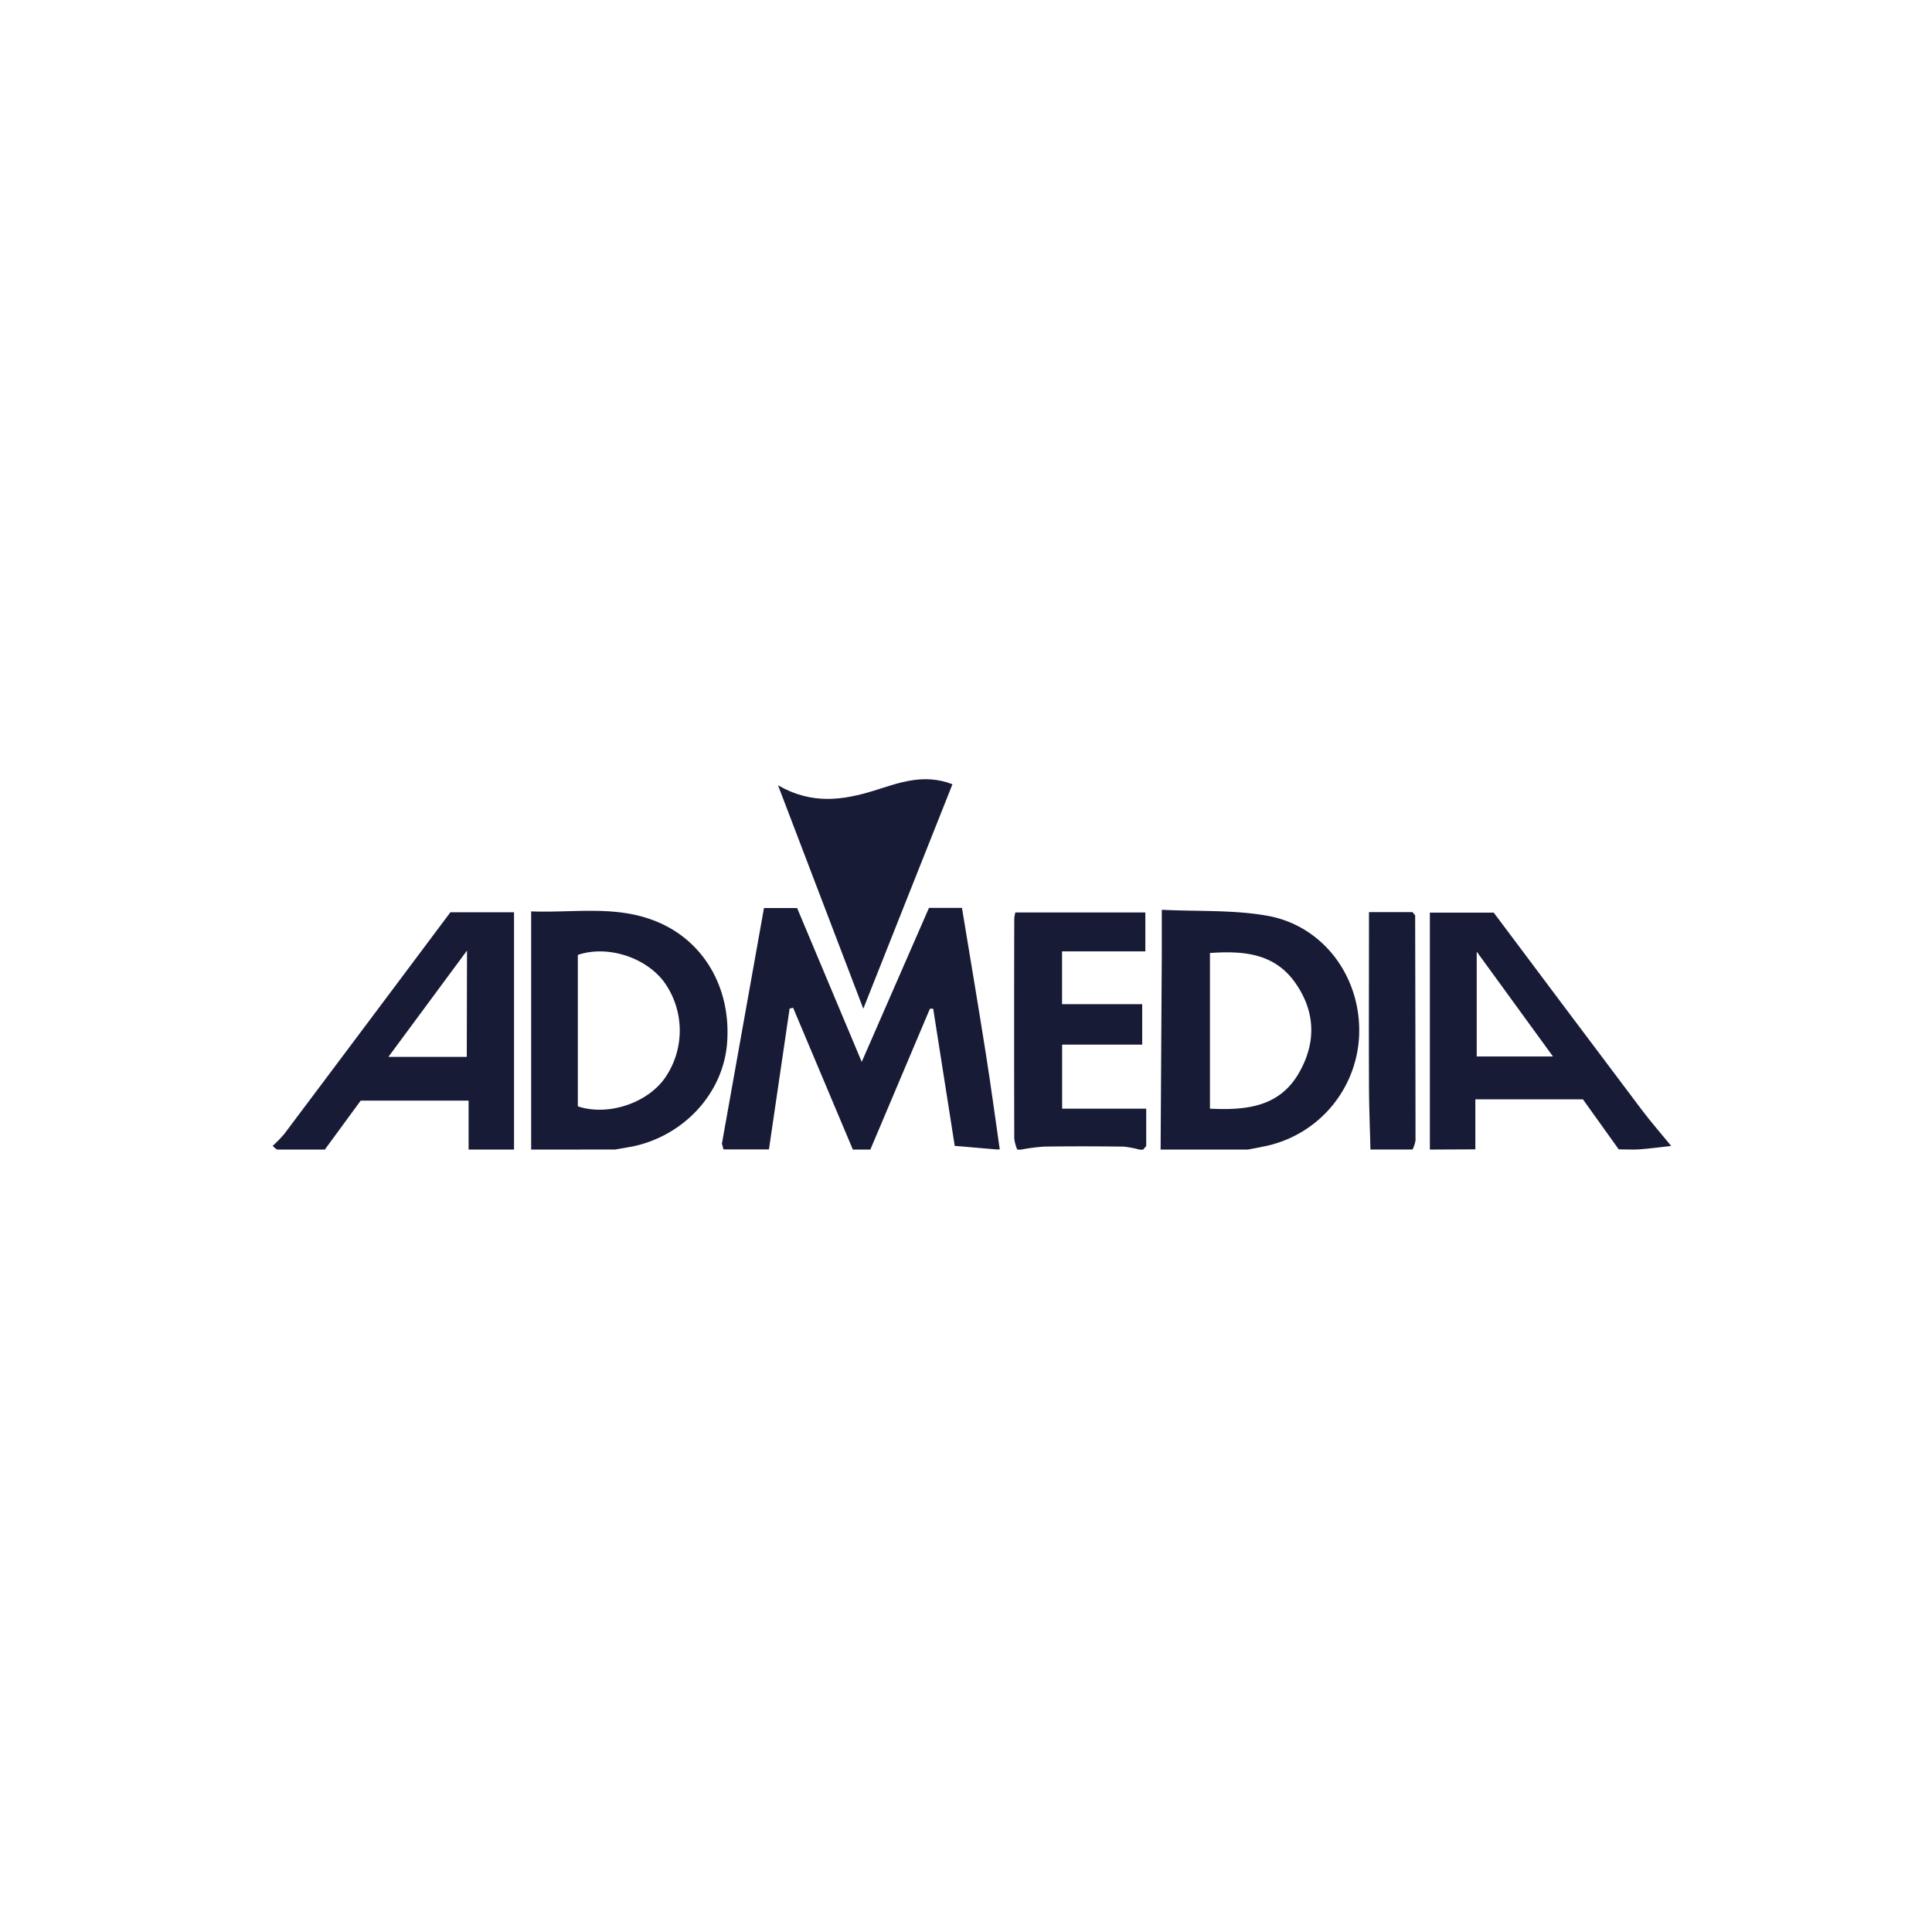
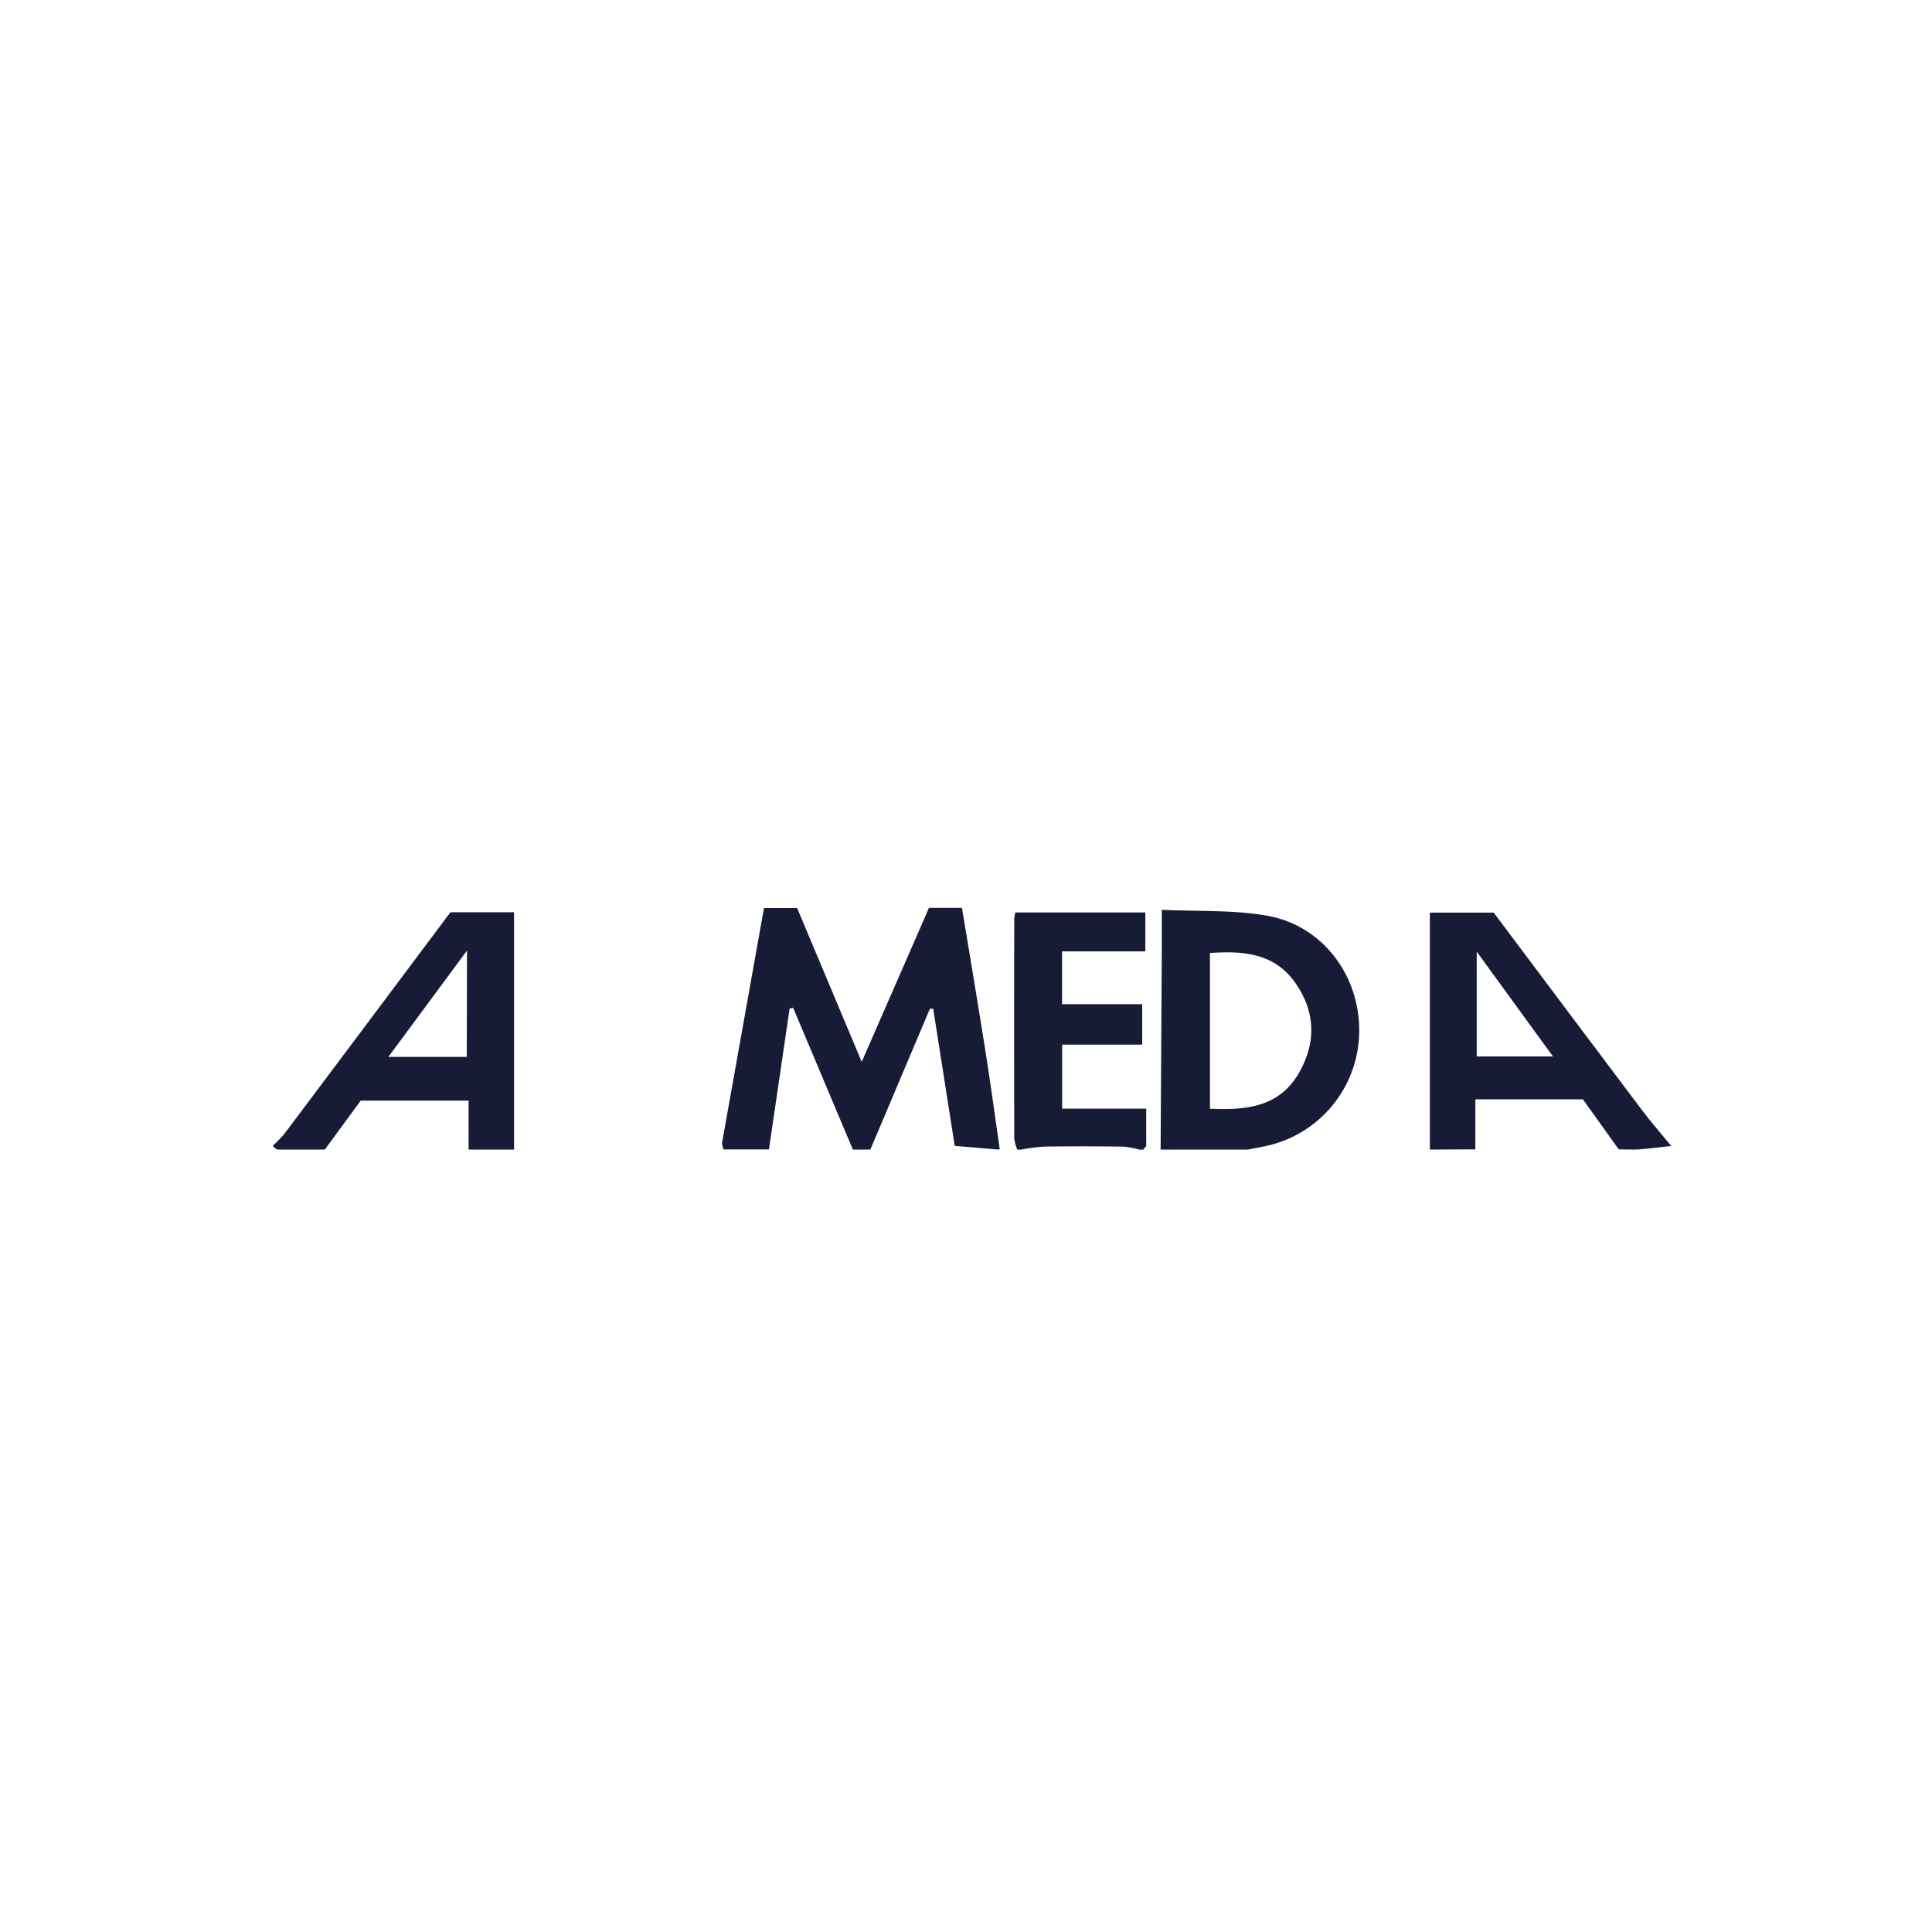
<svg xmlns="http://www.w3.org/2000/svg" id="Ebene_1" data-name="Ebene 1" viewBox="0 0 425.2 425.2" width="100" height="100">
  <defs>
    <style>.cls-1{fill:#181b36;}</style>
  </defs>
  <title>Partnerlogos_OxfordBlue</title>
  <path class="cls-1" d="M158.88,251.69c3.08-17.23,6.16-34.47,9.26-51.85h7.29l14.22,33.86c5.11-11.68,9.95-22.78,14.8-33.89h7.26c1.77,10.74,3.56,21.33,5.23,31.93,1.12,7.07,2.07,14.15,3.09,21.23h-.77l-9.14-.78L205.38,222l-.72,0-13.11,31H187.7l-13.15-31.21-.77.18q-2.28,15.51-4.55,31h-10Z" />
  <path class="cls-1" d="M255.43,253q.13-21.48.26-42.95c0-3,0-6.08,0-9.82,7.91.38,15.52,0,22.86,1.25,12.32,2,20.69,13,20.59,25.51a26,26,0,0,1-20.62,25.25l-3.86.76H255.43Zm10.86-9c8,.38,15.35-.35,19.66-8,3.73-6.58,3.55-13.26-.77-19.54-4.59-6.67-11.46-7.24-18.89-6.72Z" />
-   <path class="cls-1" d="M116.9,253V200.58c9.16.36,18.24-1.36,27,2,10.93,4.16,17.19,14.93,16.09,27.34-1,10.79-9.47,20-20.68,22.38l-3.94.69Zm10.27-9.51c6.61,2.18,15.22-.65,19.17-6.24a18.33,18.33,0,0,0-.23-21.2c-4.11-5.44-12.51-8.08-18.94-5.89Z" />
  <path class="cls-1" d="M60,252.2a28.64,28.64,0,0,0,2.55-2.62q18.3-24.37,36.58-48.81h14V253h-10V242.23H79.38L71.49,253c-3.46,0-6.93,0-10.39,0C60.71,252.93,60.33,252.46,60,252.2Zm42.78-43L85.48,232.6h17.25Z" />
  <path class="cls-1" d="M314.69,253V200.85h14.05c10.75,14.34,21.65,28.9,32.6,43.43,2.05,2.72,4.3,5.28,6.46,7.92-2.31.26-4.62.57-6.93.75-1.53.11-3.08,0-4.62,0-2.71-3.79-5.43-7.59-7.87-11H324.7v11ZM325,209.44v23.07h16.78Z" />
  <path class="cls-1" d="M223.88,253a9.31,9.31,0,0,1-.66-2.41q-.06-24.23,0-48.45a9,9,0,0,1,.24-1.32h28.61v8.56H233.74V221h17.64v8.9H233.76V244h18.5v8.23l-.68.79h-.77a20.42,20.42,0,0,0-3.59-.67c-5.82-.07-11.64-.09-17.46,0a42.3,42.3,0,0,0-5.11.67Z" />
-   <path class="cls-1" d="M301.61,253c-.11-4.72-.31-9.45-.32-14.17-.05-12.56,0-25.11,0-38.09h9.57l.59.71q.06,24.77.08,49.54a6.86,6.86,0,0,1-.66,2h-9.24Z" />
-   <path class="cls-1" d="M209.62,172.6C203.11,189,196.73,205,190,222c-6.38-16.7-12.42-32.53-18.77-49.17,7.44,4.29,14.22,3.3,21.12,1.18C197.76,172.32,203.24,170.13,209.62,172.6Z" />
</svg>